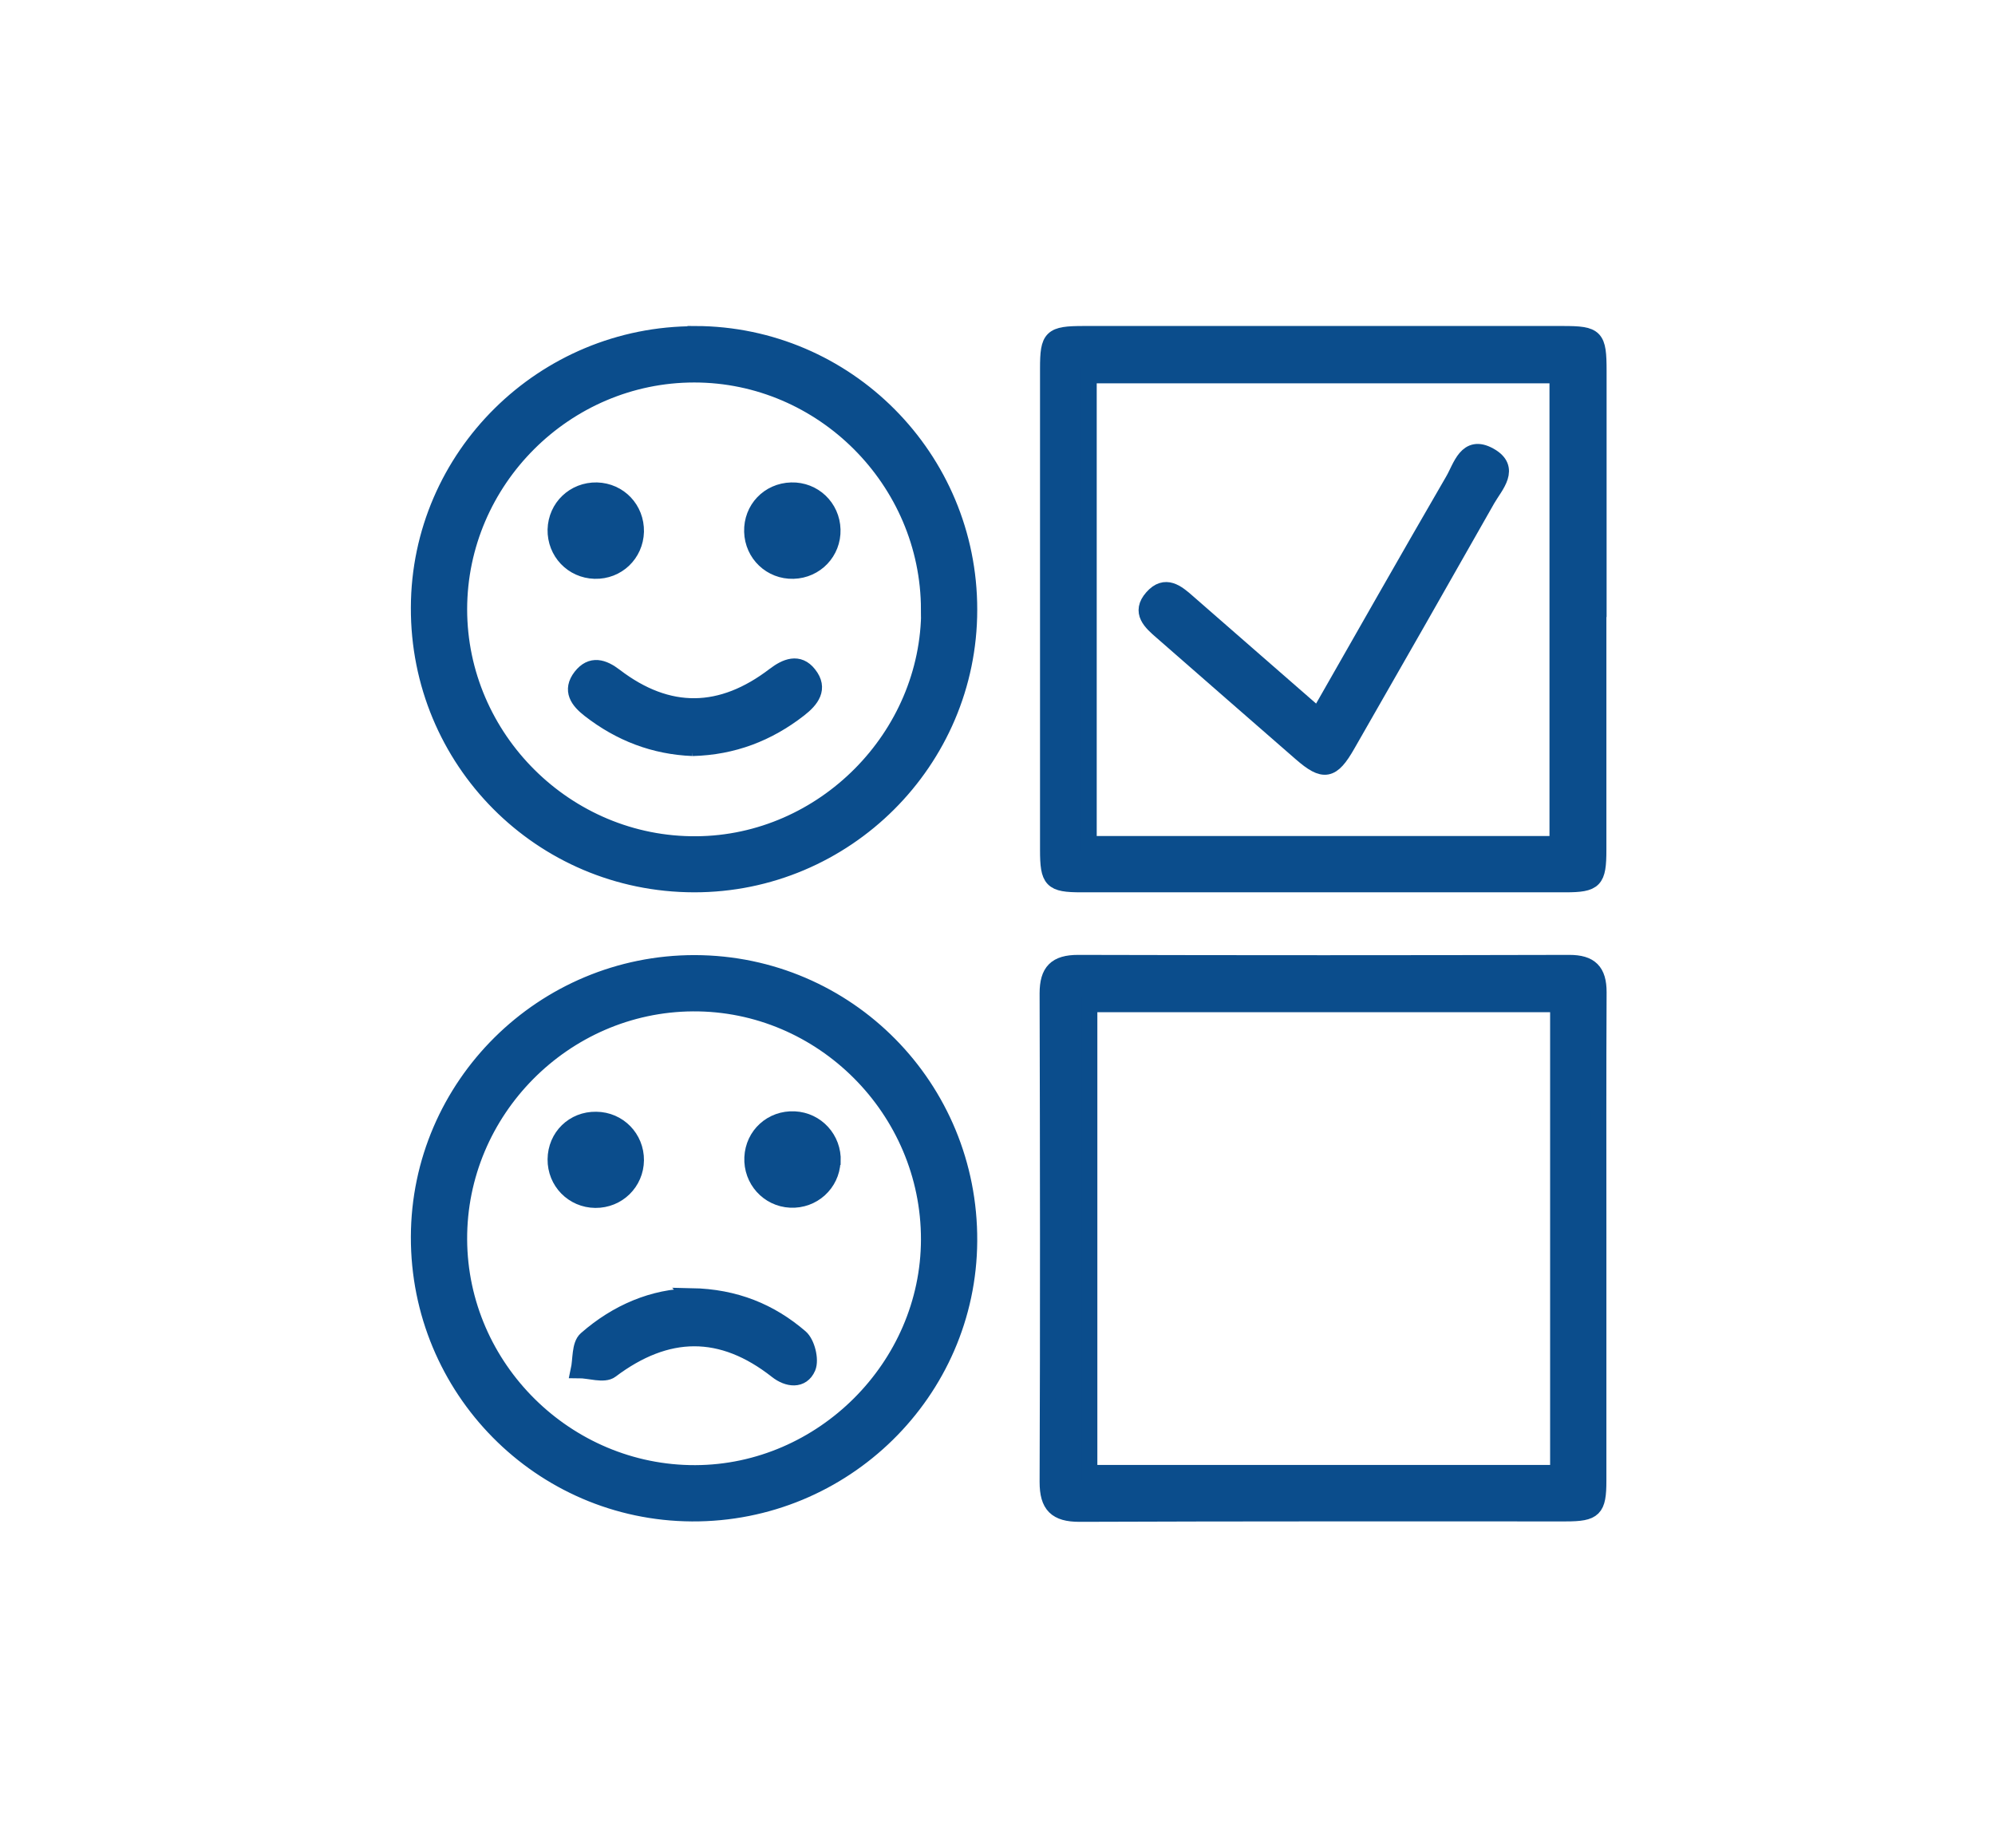
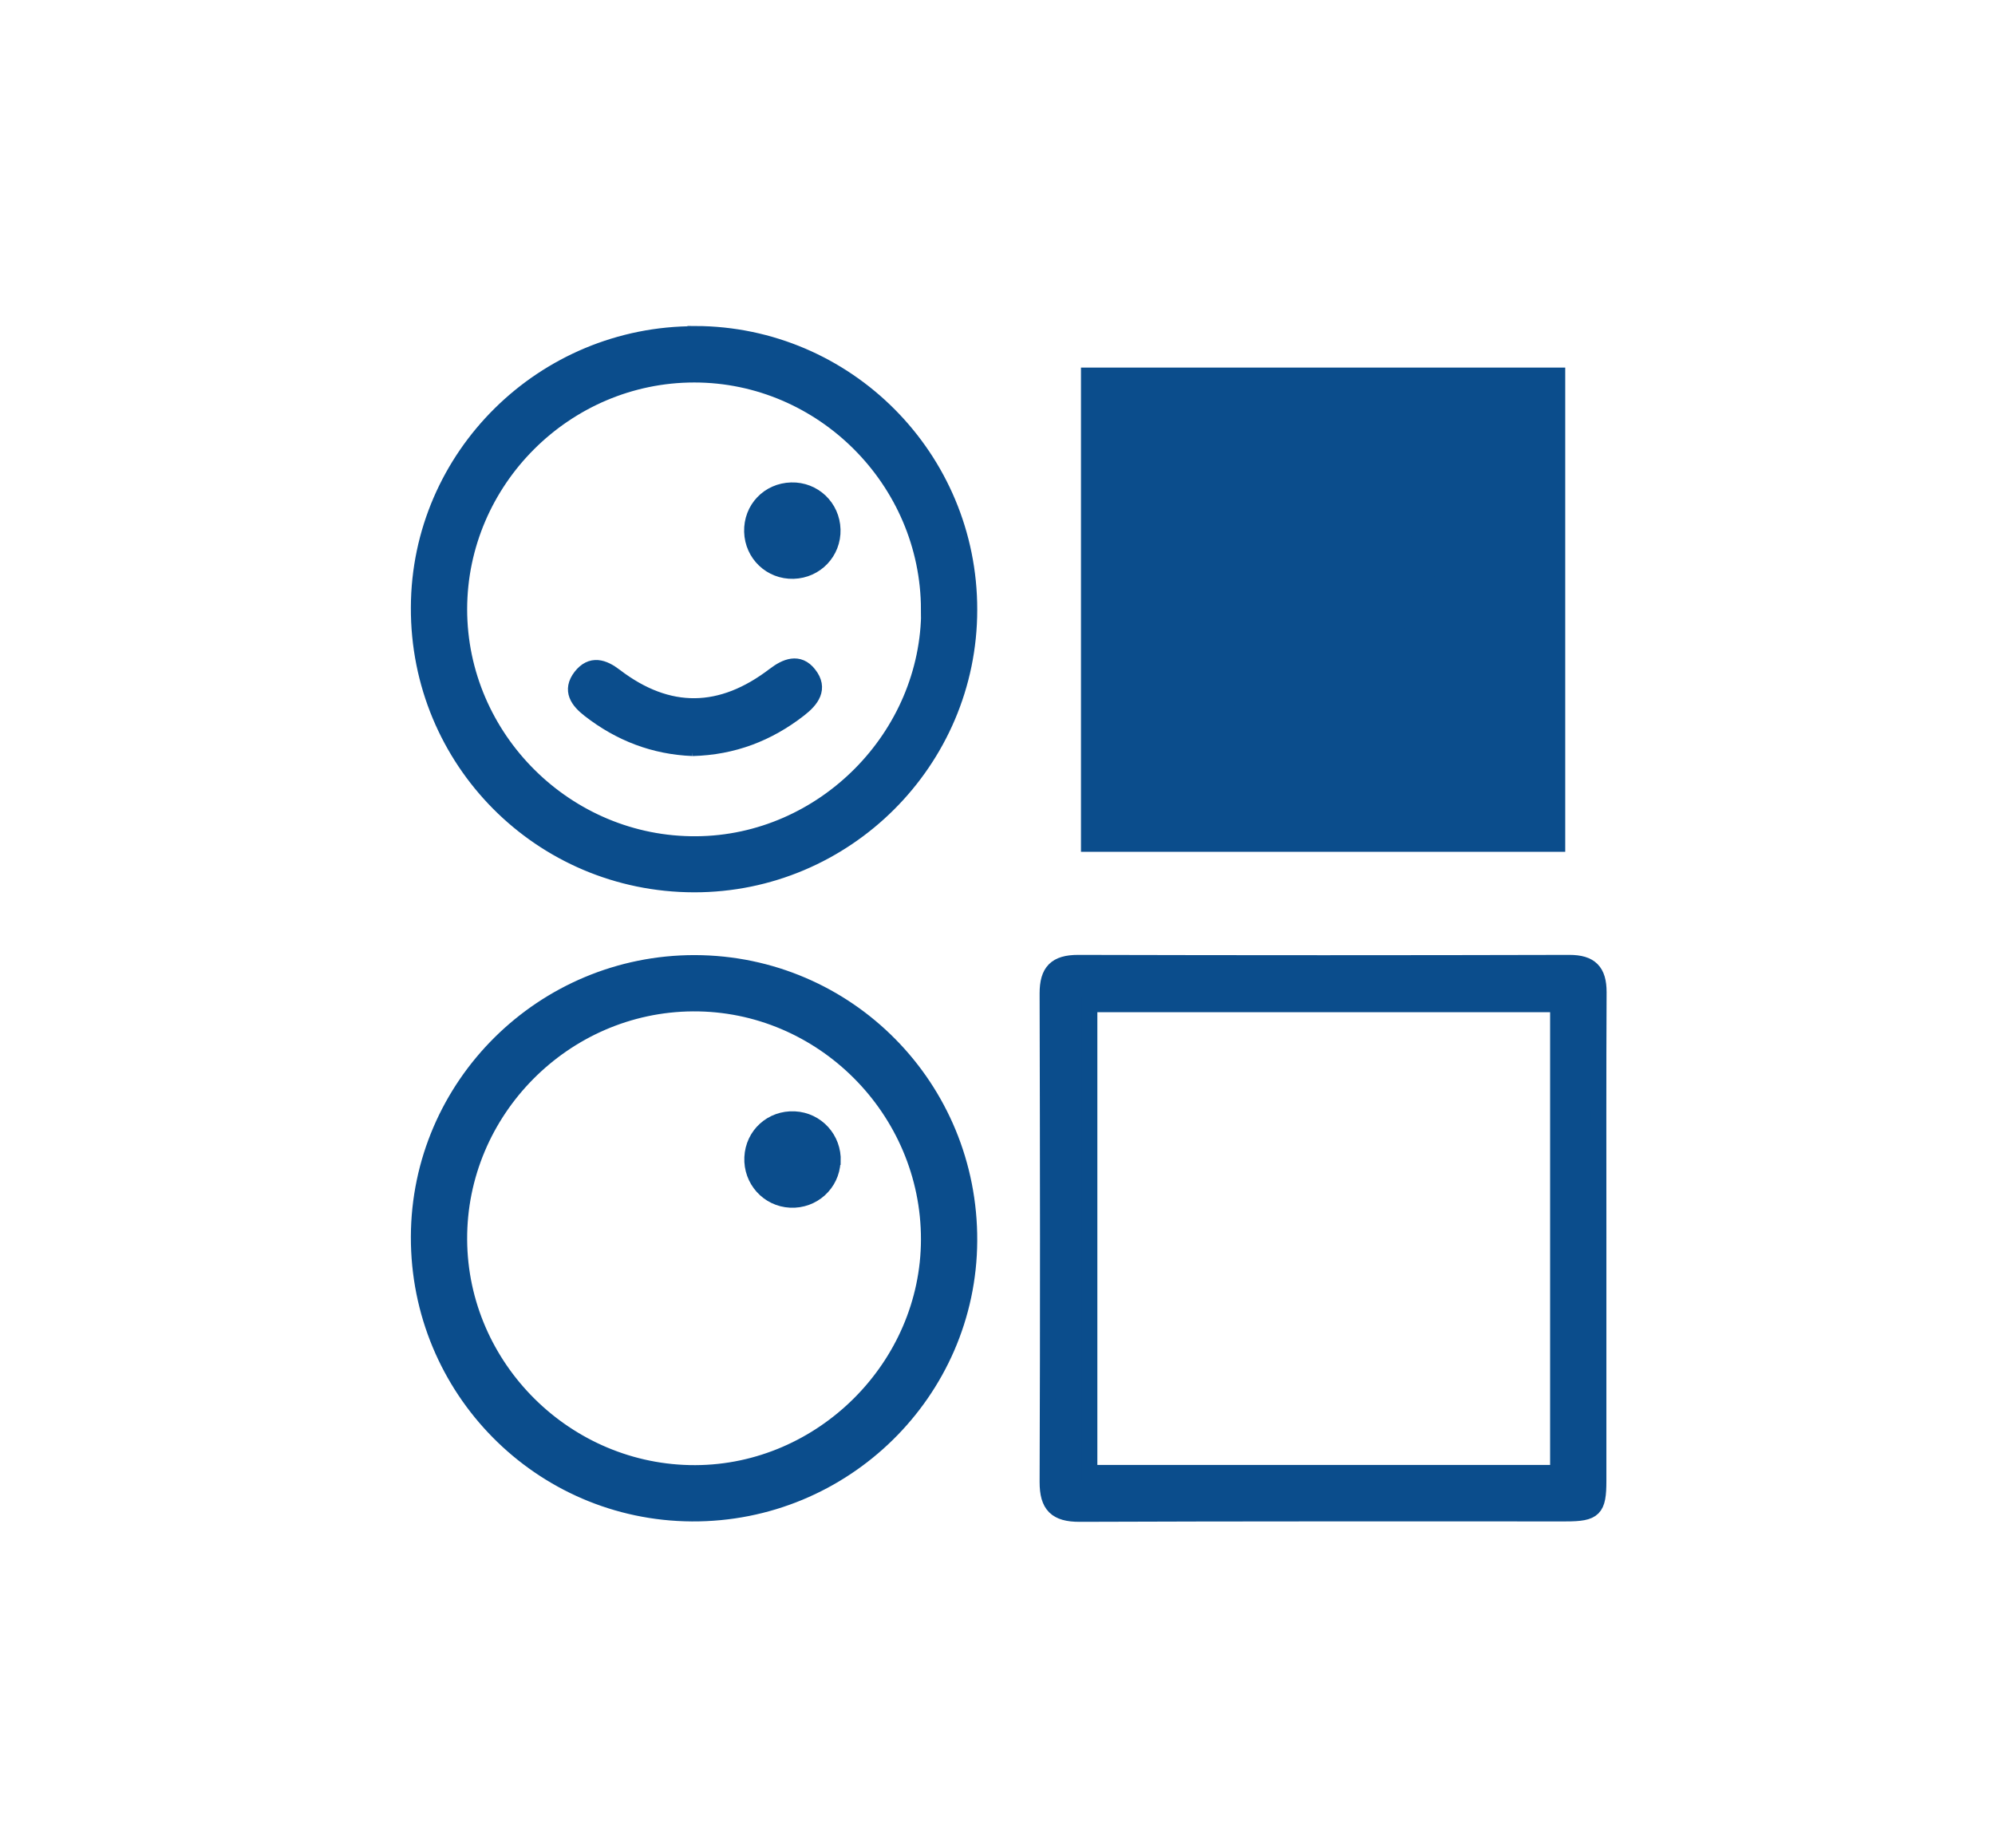
<svg xmlns="http://www.w3.org/2000/svg" id="avalie-os-servicos" viewBox="0 0 95 88">
  <defs>
    <style>
      .cls-1 {
        fill: #0b4d8c;
        stroke: #0b4d8c;
        stroke-miterlimit: 10;
        stroke-width: .75px;
      }
    </style>
  </defs>
-   <path class="cls-1" d="M76.12,29.01c0,3.82,0,7.64,0,11.46,0,1.47-.17,1.65-1.59,1.65-7.68,0-15.36,0-23.04,0-1.42,0-1.59-.18-1.59-1.65,0-7.64,0-15.28,0-22.92,0-1.5.15-1.65,1.71-1.65,7.6,0,15.2,0,22.81,0,1.58,0,1.71.13,1.71,1.77,0,3.78,0,7.56,0,11.34ZM74.16,40.19c0-7.51,0-14.93,0-22.31-7.5,0-14.92,0-22.31,0,0,7.48,0,14.87,0,22.31,7.45,0,14.84,0,22.31,0Z" />
+   <path class="cls-1" d="M76.12,29.01ZM74.16,40.19c0-7.51,0-14.93,0-22.31-7.5,0-14.92,0-22.31,0,0,7.48,0,14.87,0,22.31,7.45,0,14.84,0,22.31,0Z" />
  <path class="cls-1" d="M76.12,58.94c0,3.86,0,7.72,0,11.58,0,1.36-.2,1.56-1.56,1.56-7.72,0-15.44-.01-23.16.02-1.11,0-1.52-.41-1.52-1.52.03-7.76.02-15.52,0-23.27,0-1.05.4-1.46,1.46-1.46,7.8.02,15.59.02,23.39,0,1,0,1.4.4,1.4,1.4-.02,3.9-.01,7.8-.01,11.7ZM74.19,47.83c-7.51,0-14.93,0-22.31,0,0,7.5,0,14.92,0,22.31,7.48,0,14.87,0,22.31,0,0-7.45,0-14.84,0-22.31Z" />
  <path class="cls-1" d="M33.11,15.9c7.21.02,13.06,5.9,13.05,13.14,0,7.21-5.9,13.09-13.11,13.08-7.29-.01-13.14-5.9-13.11-13.19.02-7.2,5.94-13.04,13.17-13.02ZM44.23,29.03c-.01-6.14-5.06-11.19-11.17-11.19-6.13,0-11.18,5.04-11.19,11.17,0,6.16,5.11,11.24,11.29,11.19,6.05-.04,11.09-5.12,11.08-11.17Z" />
  <path class="cls-1" d="M19.94,58.9c.02-7.2,5.92-13.05,13.15-13.04,7.27.02,13.11,5.93,13.07,13.24-.04,7.19-5.97,13.02-13.21,12.98-7.21-.04-13.03-5.93-13.01-13.18ZM33.11,70.15c6.05-.02,11.11-5.07,11.12-11.12.01-6.18-5.08-11.28-11.24-11.24-6.13.04-11.15,5.12-11.12,11.24.03,6.12,5.11,11.14,11.24,11.12Z" />
  <path class="cls-1" d="M62.77,34.09c2.2-3.85,4.29-7.54,6.42-11.21.38-.65.64-1.8,1.74-1.19,1.1.61.28,1.43-.1,2.09-2.21,3.9-4.43,7.79-6.66,11.68-.74,1.3-1.13,1.37-2.23.41-2.21-1.92-4.41-3.85-6.61-5.77-.52-.45-1.09-.94-.46-1.65.62-.7,1.18-.23,1.7.23,2.02,1.77,4.05,3.53,6.2,5.41Z" />
  <path class="cls-1" d="M32.99,35.63c-1.83-.07-3.47-.7-4.92-1.83-.54-.42-.92-.92-.41-1.58.5-.64,1.07-.45,1.63-.02,2.54,1.94,5.07,1.88,7.59-.05.54-.41,1.15-.67,1.64-.04.54.68.12,1.22-.46,1.67-1.49,1.16-3.16,1.8-5.08,1.85Z" />
-   <path class="cls-1" d="M30.29,25.32c-.03,1.07-.89,1.9-1.97,1.87-1.07-.03-1.89-.9-1.87-1.97.03-1.07.89-1.89,1.97-1.87,1.07.03,1.89.89,1.87,1.97Z" />
  <path class="cls-1" d="M37.68,23.35c1.07-.03,1.94.8,1.97,1.87.03,1.07-.8,1.94-1.87,1.97-1.07.03-1.94-.8-1.97-1.87-.03-1.08.79-1.94,1.87-1.97Z" />
-   <path class="cls-1" d="M32.92,61.72c2.1.04,3.77.74,5.19,1.96.32.27.52,1.07.36,1.45-.28.65-.96.56-1.48.15-2.63-2.07-5.23-2.03-7.9-.02-.33.25-1.02,0-1.54,0,.11-.51.04-1.21.36-1.49,1.47-1.29,3.21-2.02,5.02-2.04Z" />
-   <path class="cls-1" d="M30.29,55.25c-.01,1.07-.87,1.91-1.94,1.9-1.07-.01-1.91-.87-1.9-1.94.01-1.08.86-1.91,1.94-1.89,1.07.01,1.91.87,1.9,1.94Z" />
  <path class="cls-1" d="M39.65,55.32c-.05,1.06-.94,1.87-2.01,1.82-1.06-.05-1.87-.95-1.82-2.02.05-1.07.93-1.87,2.01-1.82,1.06.05,1.87.94,1.83,2.01Z" />
</svg>